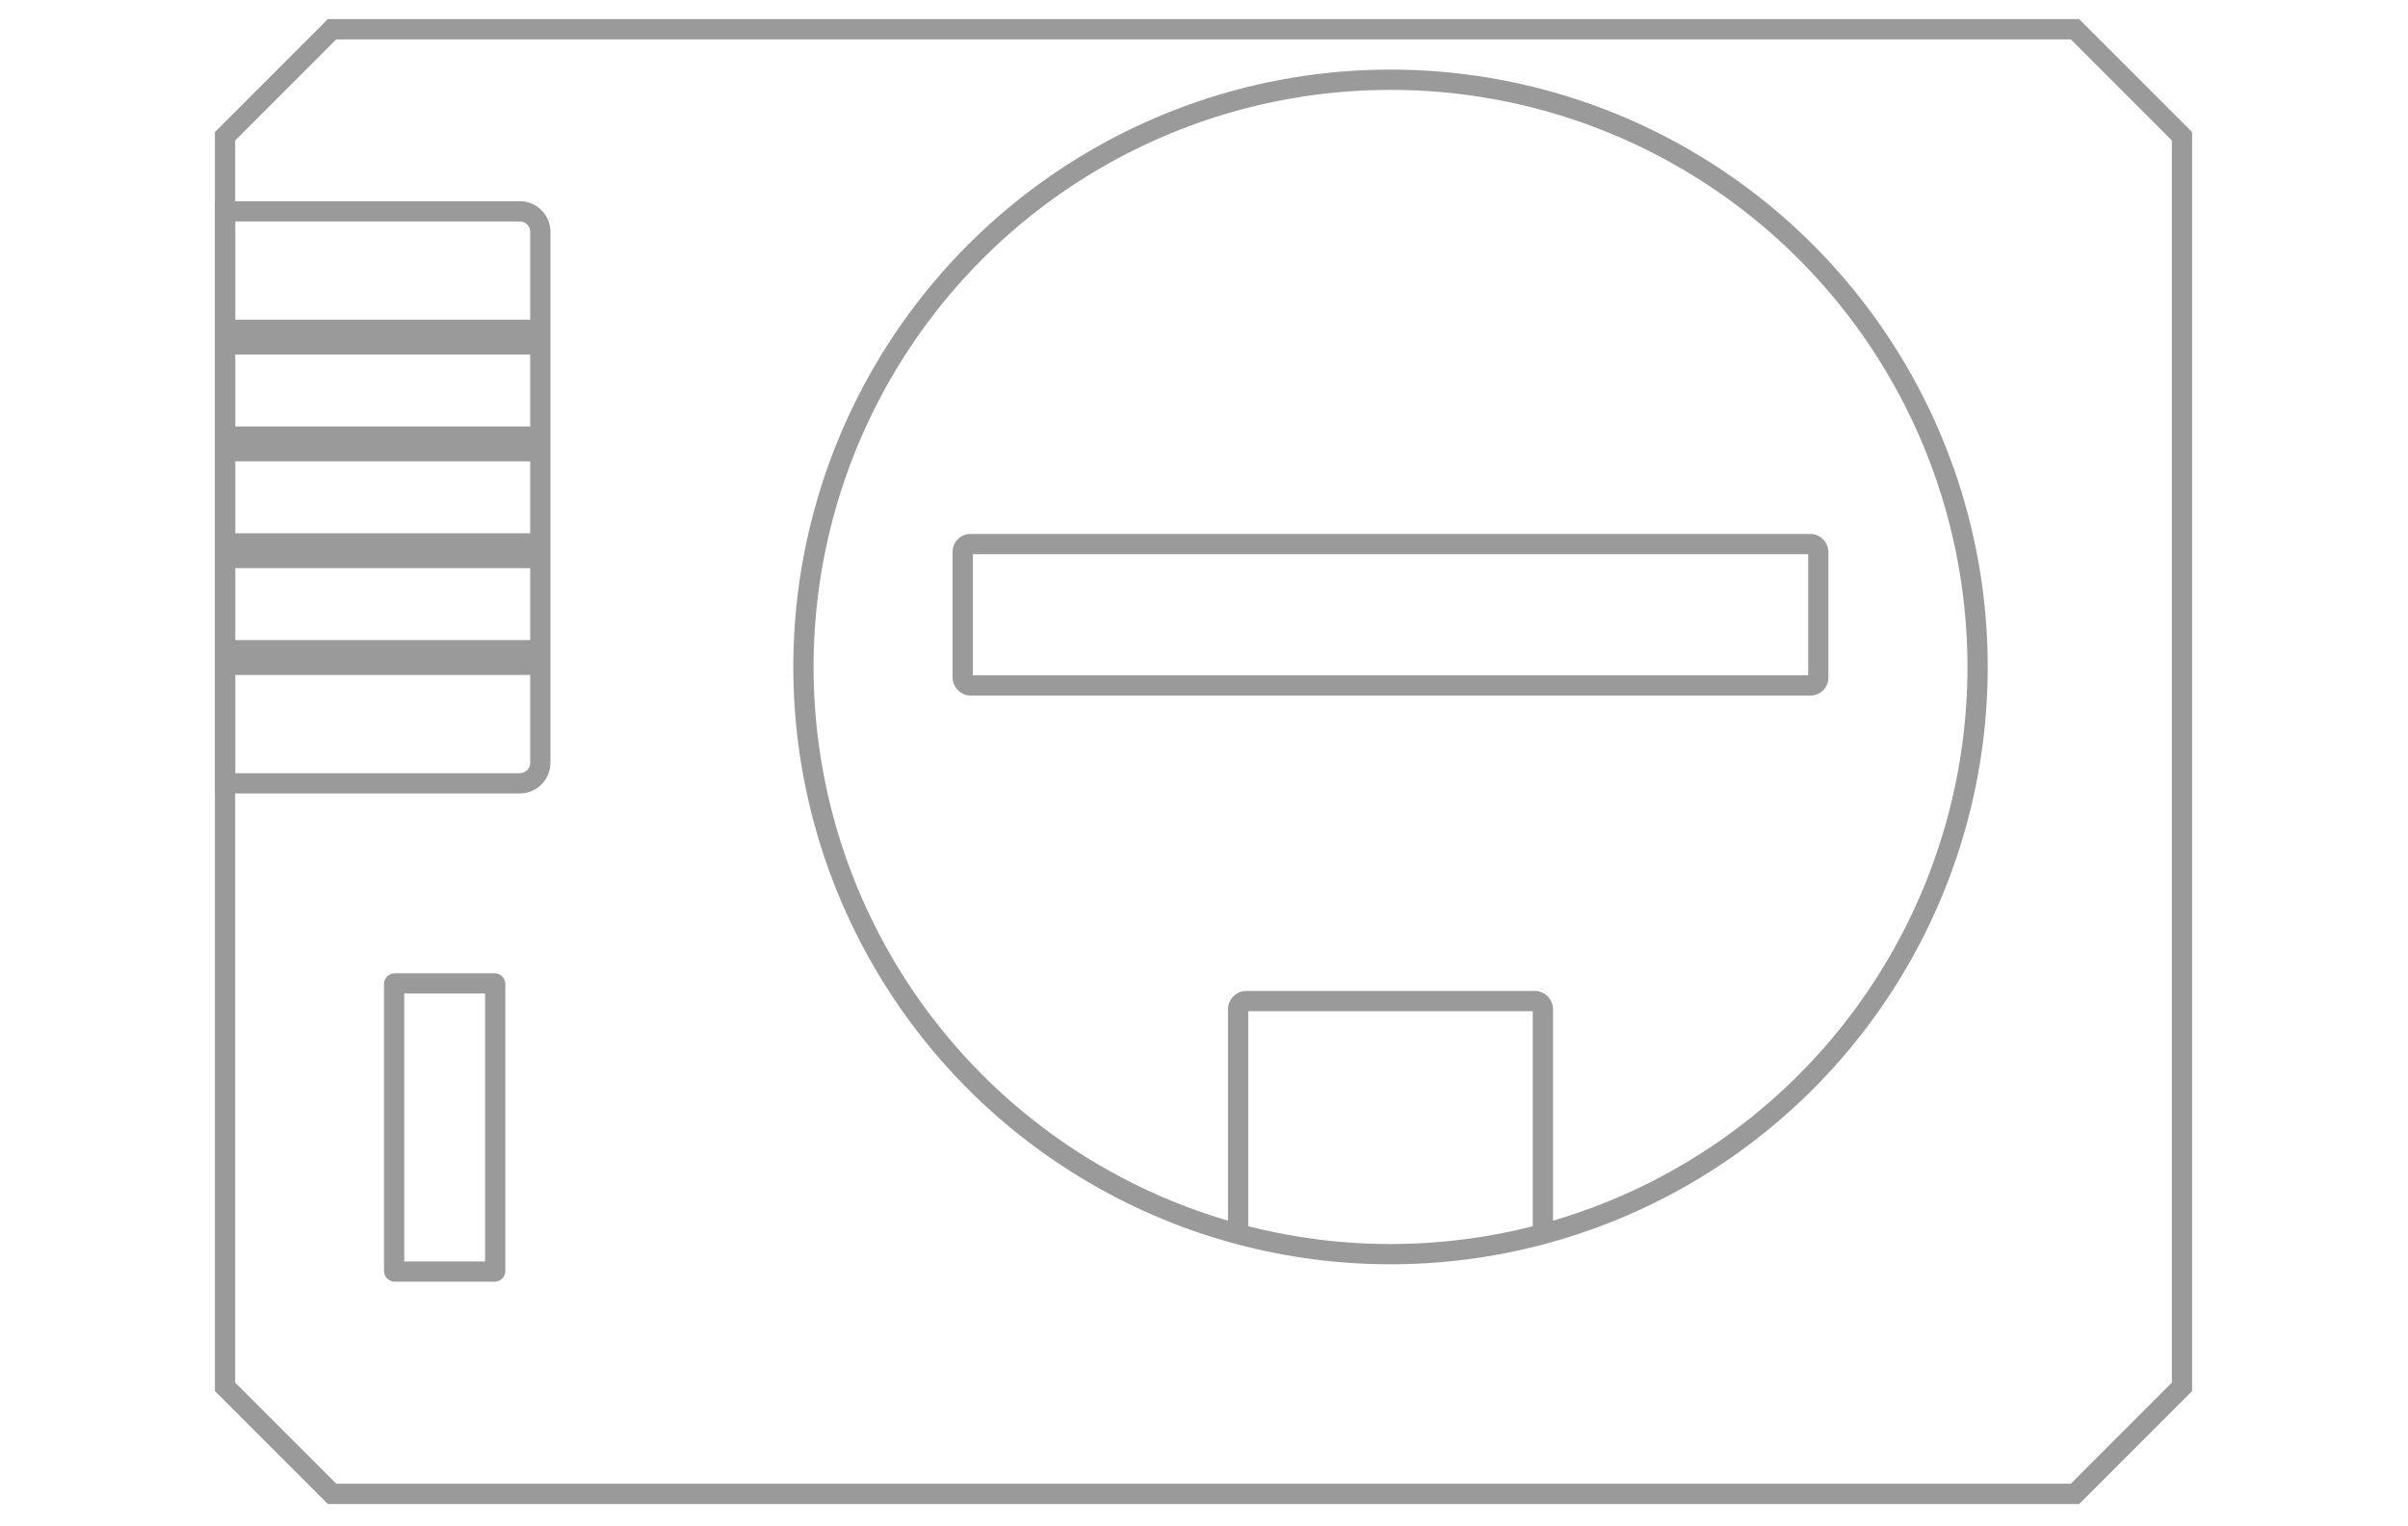
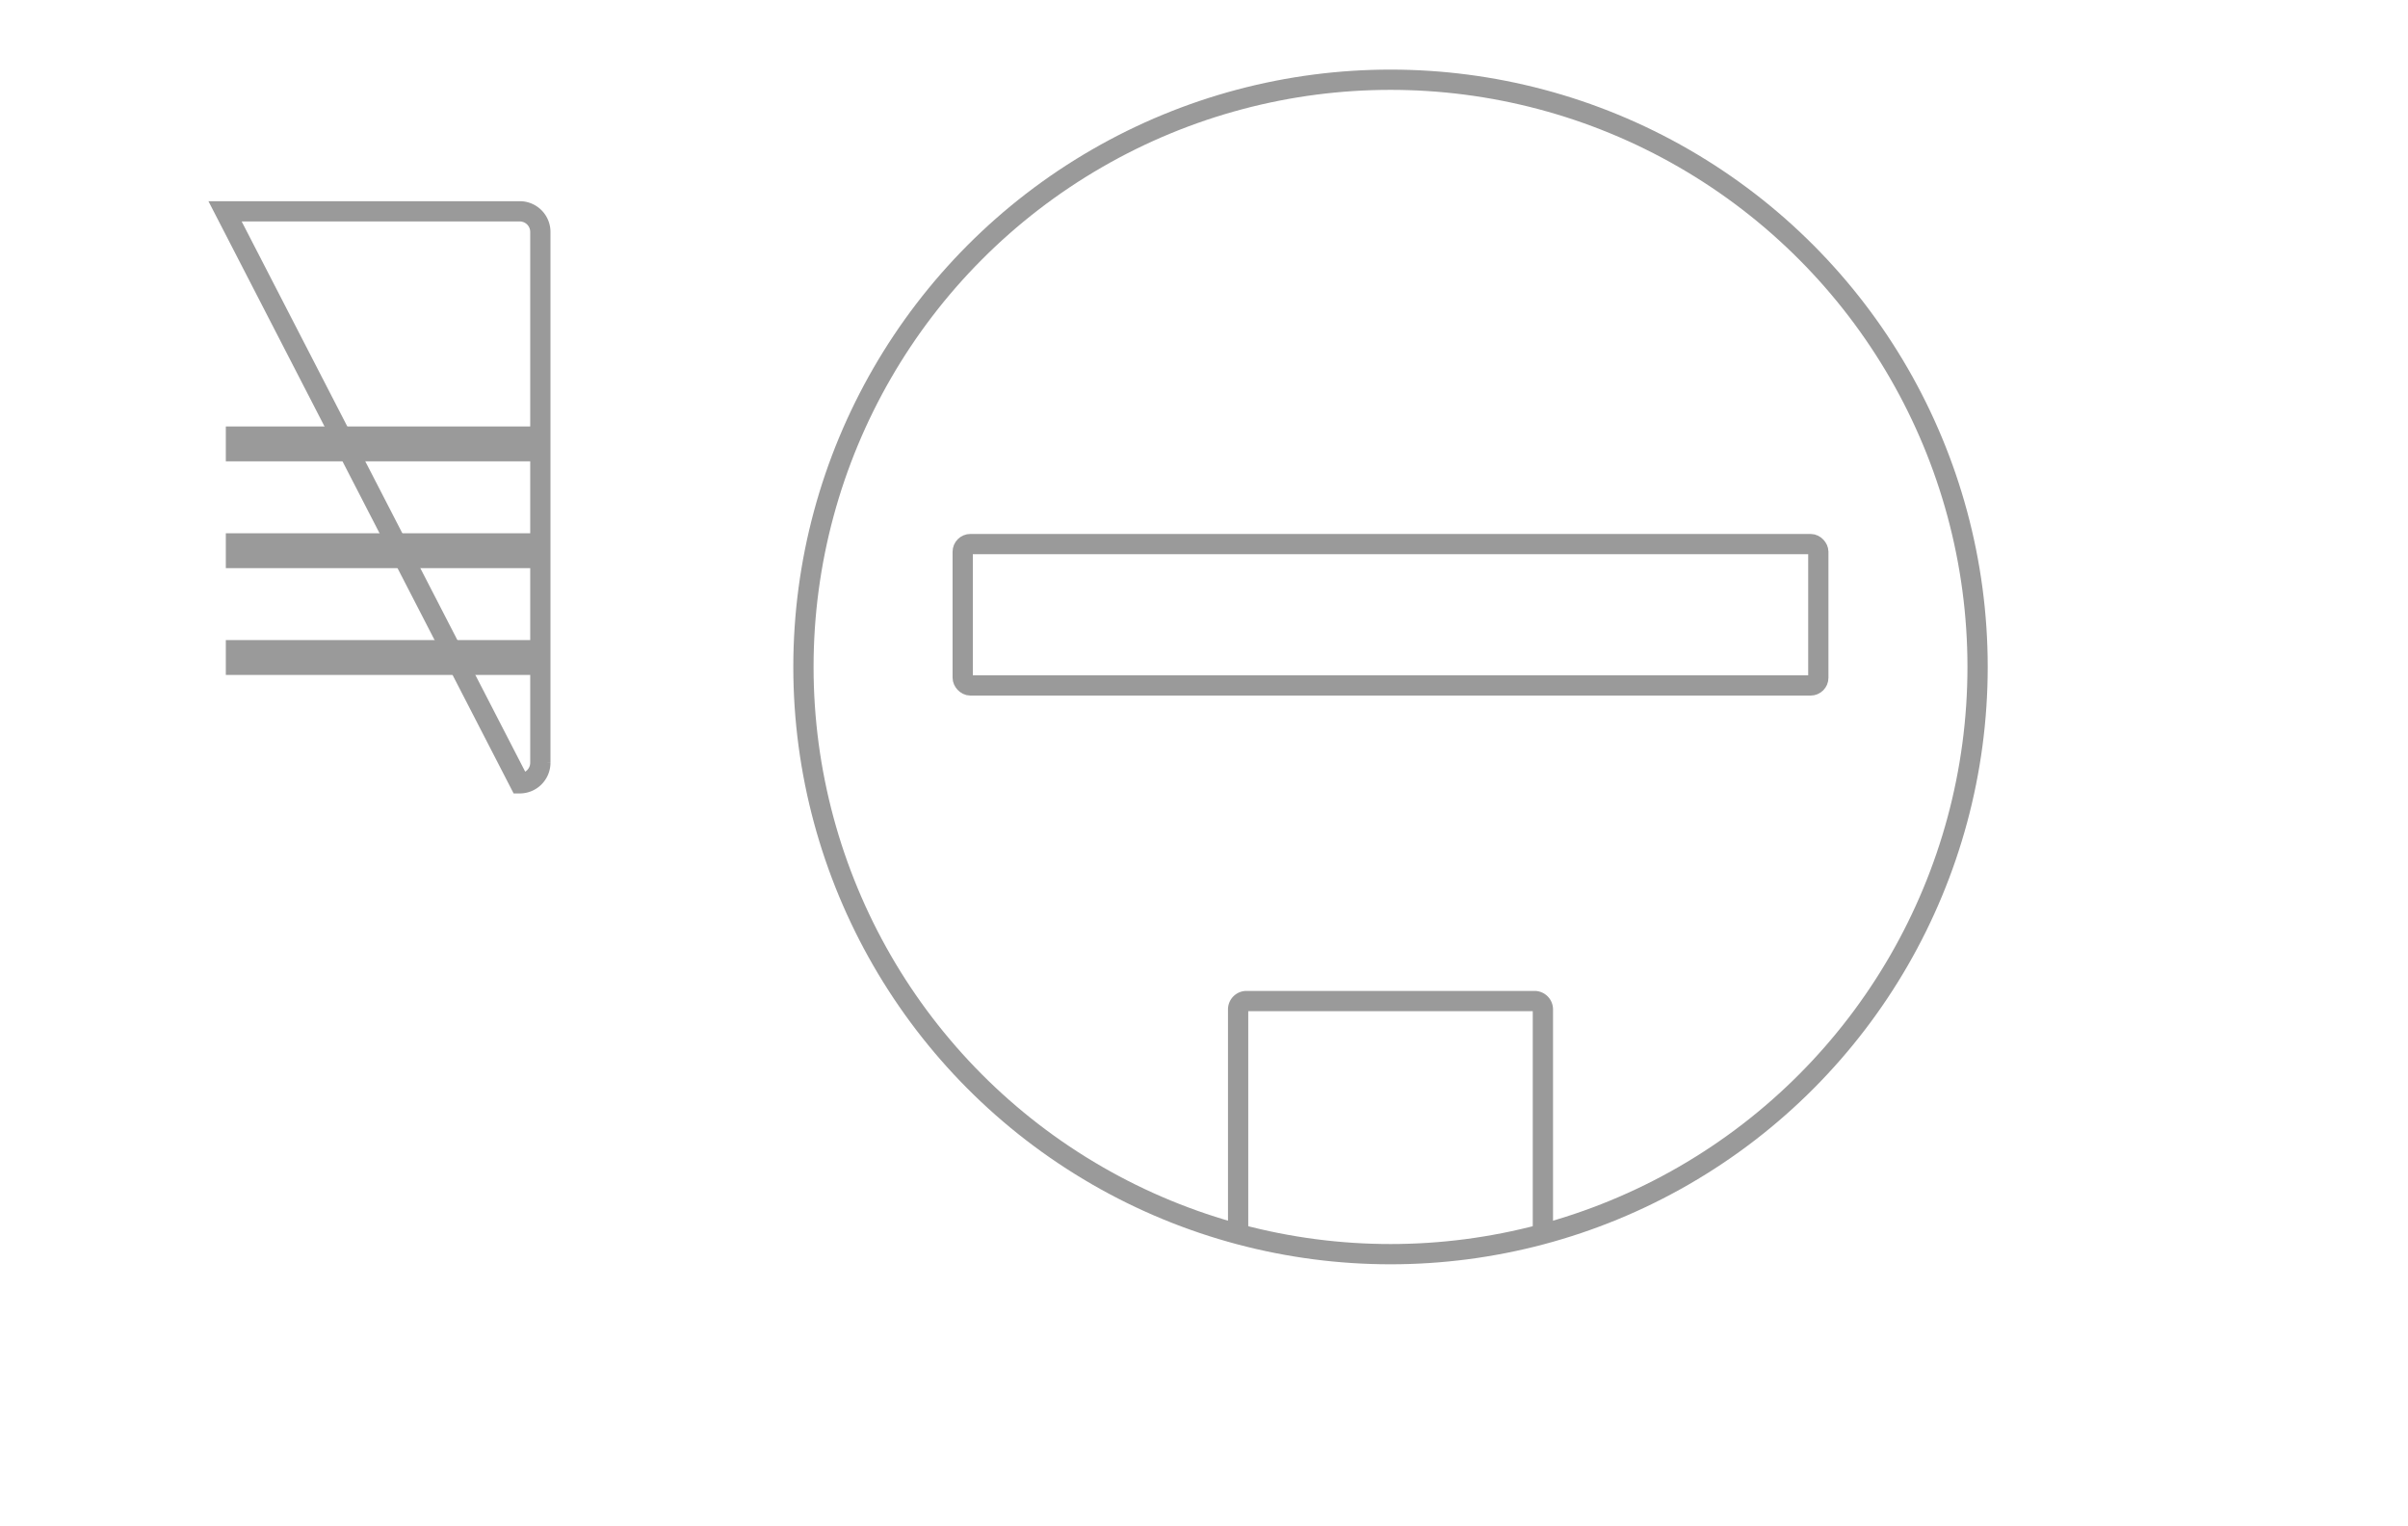
<svg xmlns="http://www.w3.org/2000/svg" width="832" height="527" viewBox="0 0 832 527">
  <g id="m30_2_4g-sega-mega-drive" transform="translate(4325 -1535)">
    <rect id="othercontroller" width="832" height="527" transform="translate(-4325 1535)" fill="#9a9a9a" opacity="0" />
    <g id="m30_2_4g-sega-mega-drive-2" data-name="m30_2_4g-sega-mega-drive" transform="translate(-4723.031 1172.68)">
-       <path id="路径_26057" data-name="路径 26057" d="M-123.572,438.579H478.61l36.982,36.985v432L478.61,944.545H-123.572l-36.983-36.985v-432Z" transform="translate(636.345 -66.163)" fill="none" stroke="#9a9a9a" stroke-miterlimit="22.926" stroke-width="7" fill-rule="evenodd" />
-       <path id="路径_26058" data-name="路径 26058" d="M-160.555,445.45H-58.714a7.112,7.112,0,0,1,7.095,7.094v183.4a7.113,7.113,0,0,1-7.095,7.1H-160.555Z" transform="translate(636.345 -10.129)" fill="none" stroke="#9a9a9a" stroke-miterlimit="22.926" stroke-width="7" fill-rule="evenodd" />
-       <rect id="矩形_346" data-name="矩形 346" width="34.935" height="99.549" rx="0.194" transform="translate(534.202 702.032)" fill="none" stroke="#9a9a9a" stroke-miterlimit="22.926" stroke-width="7" />
+       <path id="路径_26058" data-name="路径 26058" d="M-160.555,445.45H-58.714a7.112,7.112,0,0,1,7.095,7.094v183.4a7.113,7.113,0,0,1-7.095,7.1Z" transform="translate(636.345 -10.129)" fill="none" stroke="#9a9a9a" stroke-miterlimit="22.926" stroke-width="7" fill-rule="evenodd" />
      <ellipse id="椭圆_26" data-name="椭圆 26" cx="202.843" cy="202.853" rx="202.843" ry="202.853" transform="translate(675.631 389.864)" fill="none" stroke="#9a9a9a" stroke-miterlimit="22.926" stroke-width="7" />
      <rect id="矩形_347" data-name="矩形 347" width="295.628" height="48.836" rx="2.667" transform="translate(730.66 550.27)" fill="none" stroke="#9a9a9a" stroke-miterlimit="22.926" stroke-width="7" />
      <path id="路径_26059" data-name="路径 26059" d="M-17.017,554.274v-76.15a2.886,2.886,0,0,0-2.874-2.875h-99.544a2.888,2.888,0,0,0-2.883,2.875v76.15" transform="translate(948.139 232.882)" fill="none" stroke="#9a9a9a" stroke-miterlimit="22.926" stroke-width="7" fill-rule="evenodd" />
      <g id="组_935" data-name="组 935" transform="translate(476.06 472.745)">
-         <rect id="矩形_348" data-name="矩形 348" width="108.392" height="12.046" fill="#9a9a9a" />
        <rect id="矩形_349" data-name="矩形 349" width="108.392" height="12.041" transform="translate(0 36.898)" fill="#9a9a9a" />
        <rect id="矩形_350" data-name="矩形 350" width="108.392" height="12.046" transform="translate(0 73.793)" fill="#9a9a9a" />
        <rect id="矩形_351" data-name="矩形 351" width="108.392" height="12.043" transform="translate(0 110.689)" fill="#9a9a9a" />
      </g>
    </g>
  </g>
</svg>